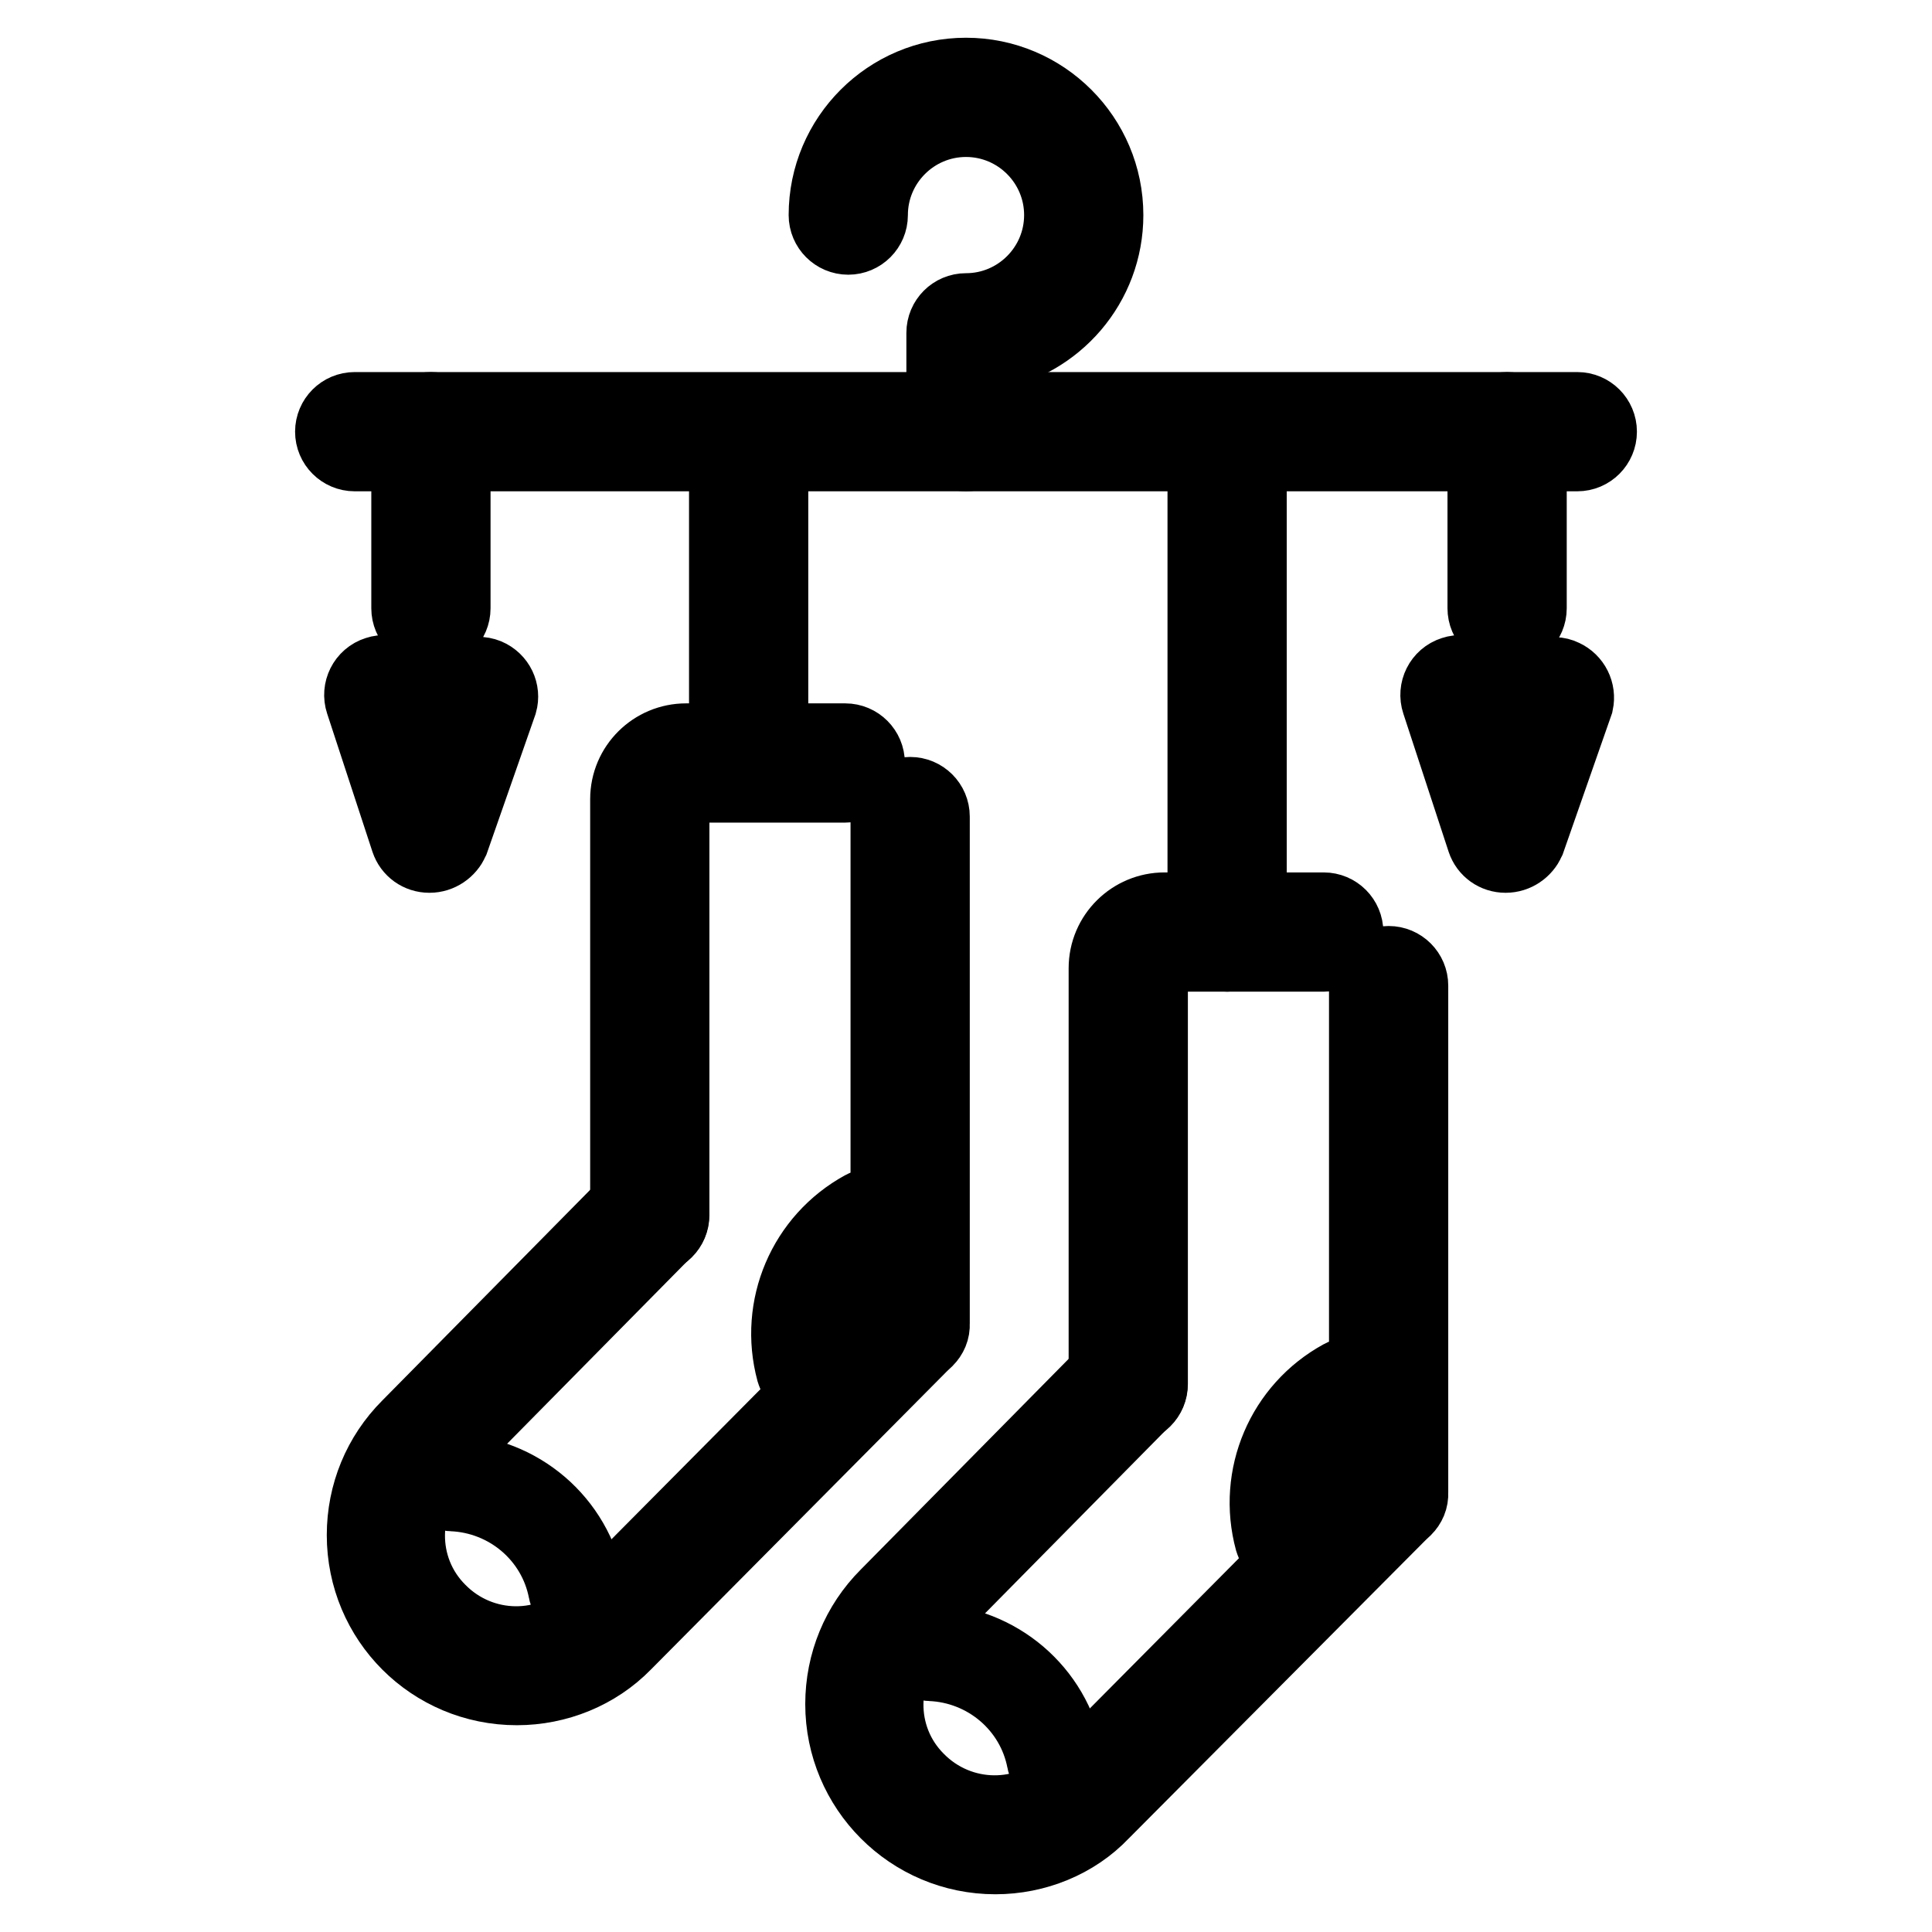
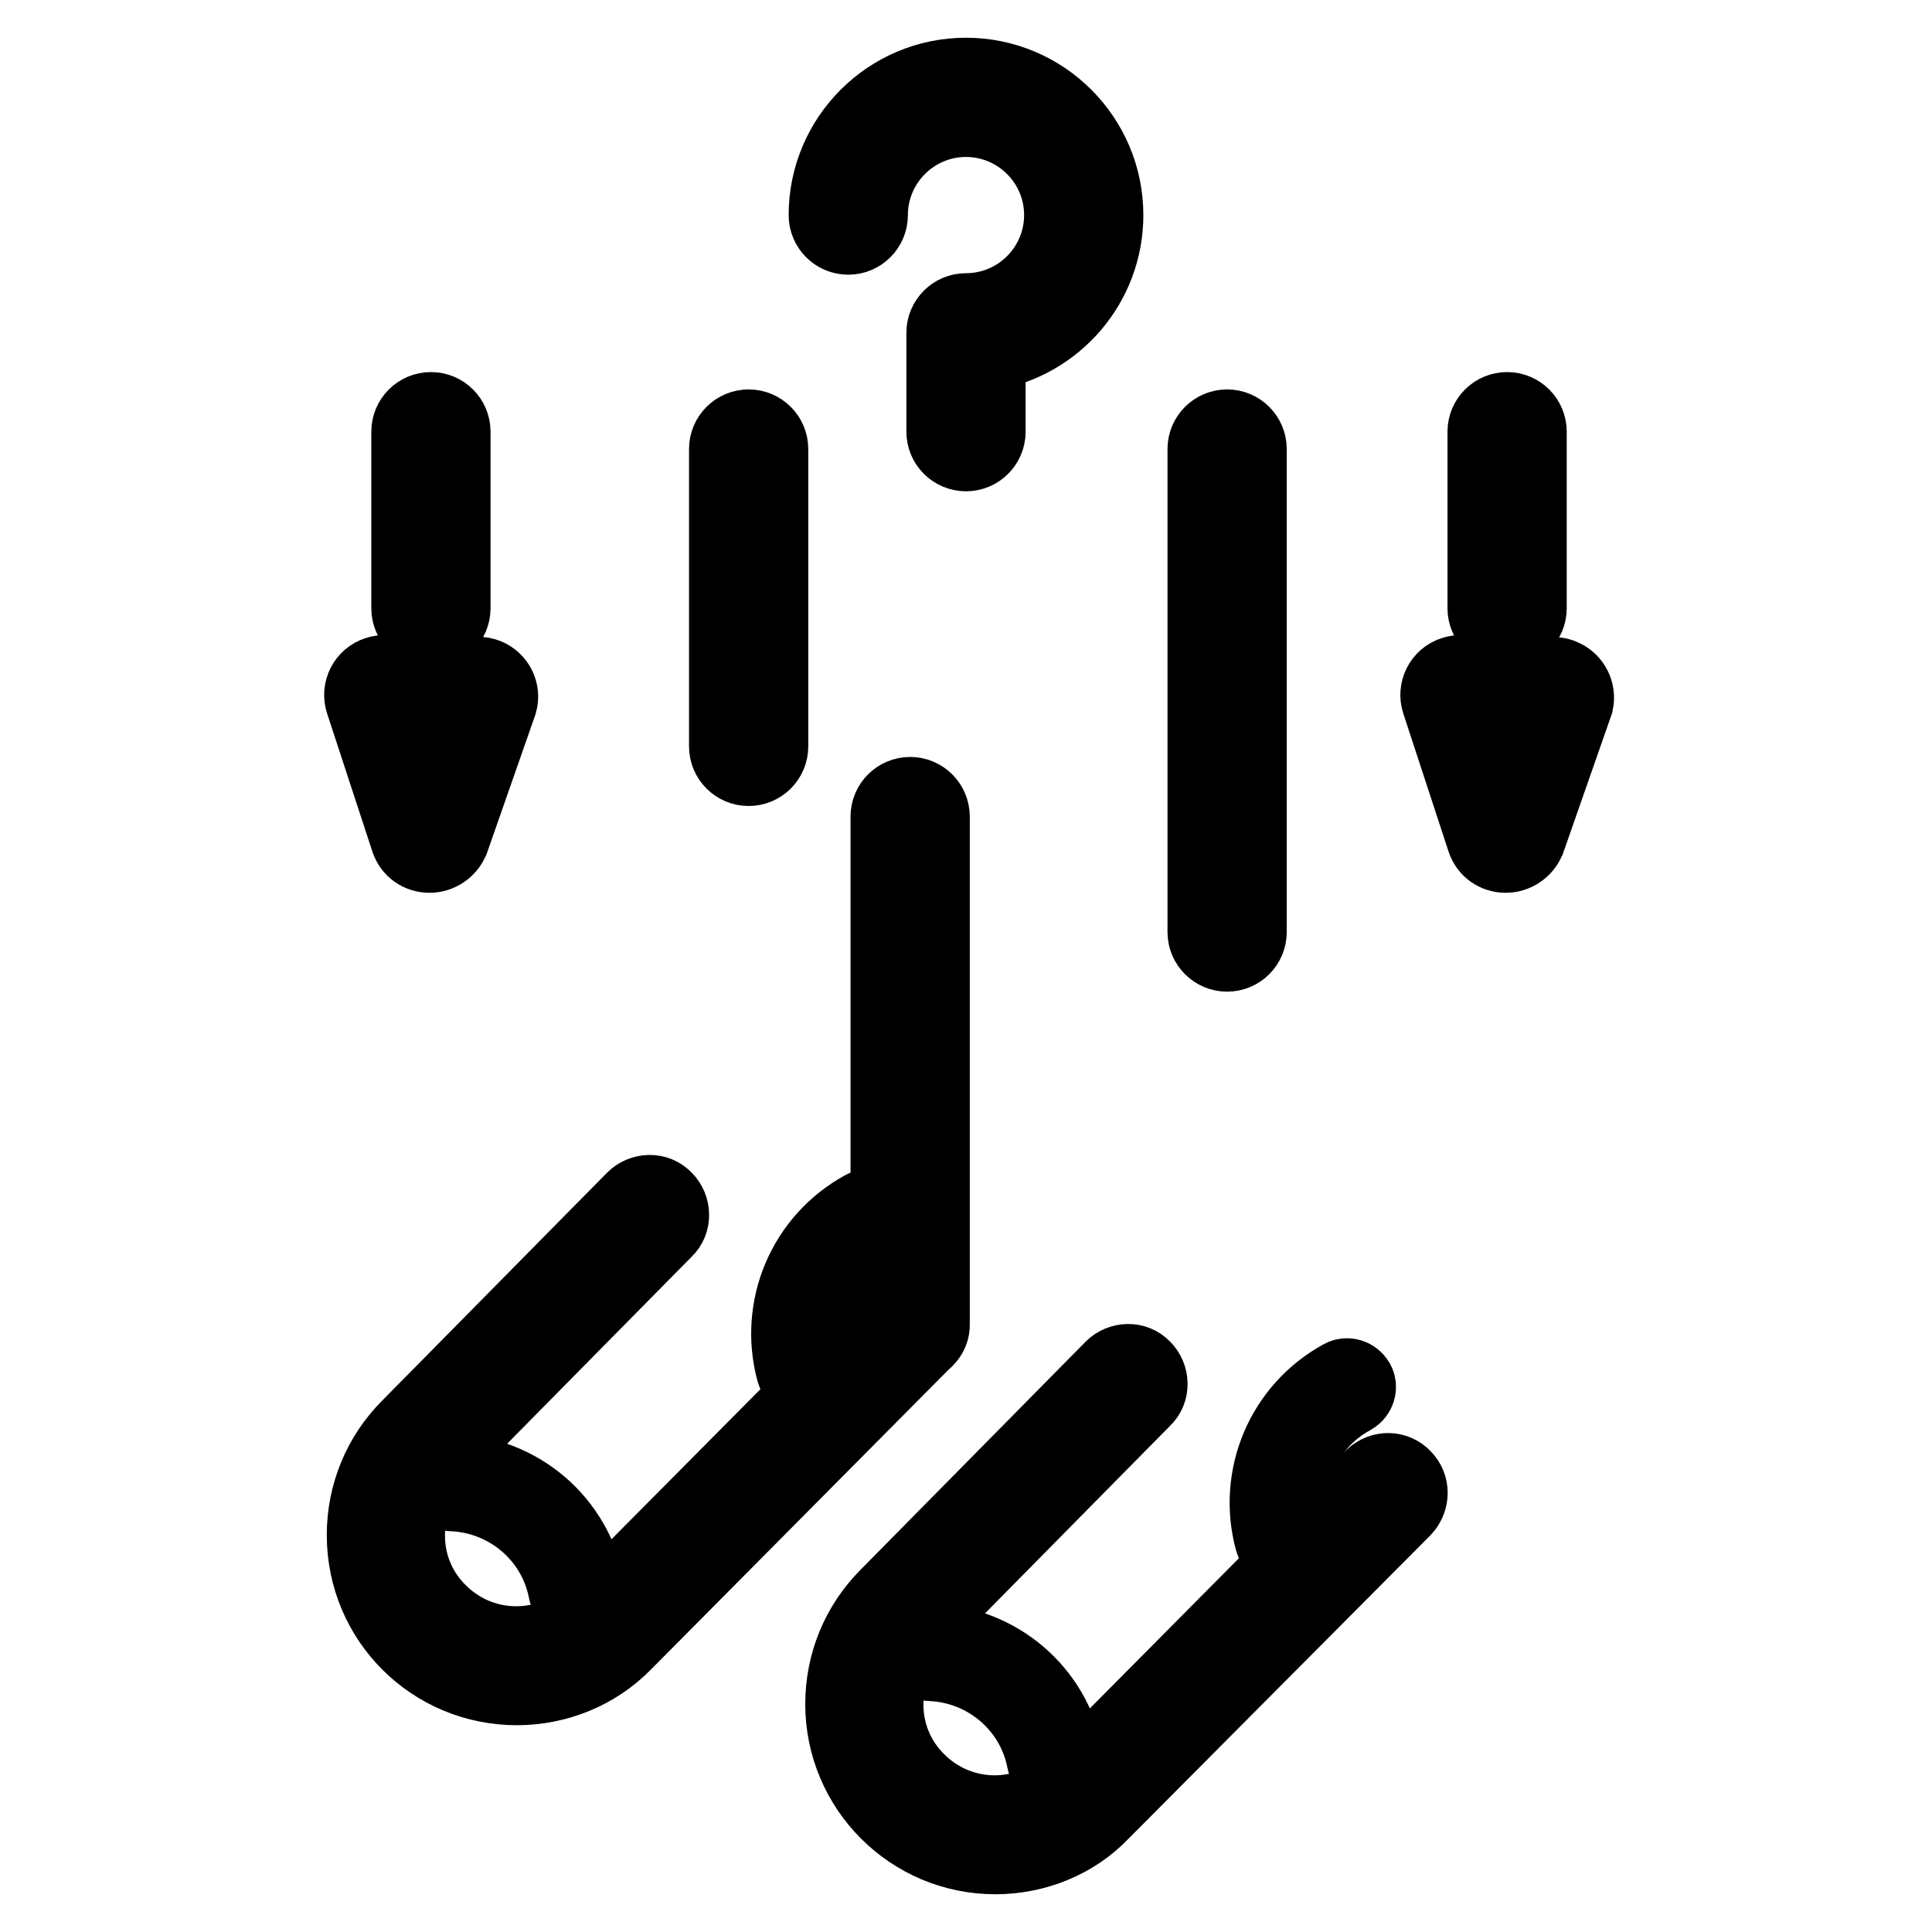
<svg xmlns="http://www.w3.org/2000/svg" version="1.1" x="0px" y="0px" viewBox="0 0 256 256" enable-background="new 0 0 256 256" xml:space="preserve">
  <g>
    <path stroke-width="10" fill-opacity="0" stroke="#000000" d="M128,60.1c-1.6,0-2.9-1.3-2.9-2.9V44.1c0-1.6,1.3-2.9,2.9-2.9c7,0,12.7-5.7,12.7-12.7 c0-7-5.7-12.7-12.7-12.7s-12.7,5.7-12.7,12.7l0,0c0,1.6-1.3,2.9-2.9,2.9c-1.6,0-2.9-1.3-2.9-2.9c0-10.2,8.3-18.5,18.5-18.5 c10.2,0,18.5,8.3,18.5,18.5c0,9.1-6.6,16.8-15.6,18.3v10.4C130.9,58.8,129.6,60.1,128,60.1C128,60.1,128,60.1,128,60.1z" />
-     <path stroke-width="10" fill-opacity="0" stroke="#000000" d="M209,60.1H47c-1.6,0-2.9-1.3-2.9-2.9c0-1.6,1.3-2.9,2.9-2.9h162c1.6,0,2.9,1.3,2.9,2.9 C211.9,58.8,210.6,60.1,209,60.1z" />
    <path stroke-width="10" fill-opacity="0" stroke="#000000" d="M57.1,83.5c-1.6,0-2.9-1.3-2.9-2.9V57.2c0-1.6,1.3-2.9,2.9-2.9s2.9,1.3,2.9,2.9v23.4 C60,82.2,58.7,83.5,57.1,83.5z M99.2,101.8c-1.6,0-2.9-1.3-2.9-2.9V59.5c0-1.6,1.3-2.9,2.9-2.9s2.9,1.3,2.9,2.9v39.4 C102.1,100.5,100.8,101.8,99.2,101.8z M162.6,126.4c-1.6,0-2.9-1.3-2.9-2.9v-64c0-1.6,1.3-2.9,2.9-2.9s2.9,1.3,2.9,2.9v64 C165.5,125.1,164.2,126.4,162.6,126.4z M56.9,113.3L56.9,113.3c-1.3,0-2.4-0.8-2.8-2L48.1,93c-0.5-1.5,0.3-3.2,1.9-3.7 c1.5-0.5,3.2,0.3,3.7,1.9l3.4,10.2l3.6-10.2c0.6-1.5,2.3-2.2,3.8-1.6c1.4,0.6,2.1,2.1,1.7,3.5l-6.4,18.3 C59.3,112.5,58.2,113.3,56.9,113.3z M199.7,83.5c-1.6,0-2.9-1.3-2.9-2.9V57.2c0-1.6,1.3-2.9,2.9-2.9s2.9,1.3,2.9,2.9v23.4 C202.6,82.2,201.3,83.5,199.7,83.5z M199.5,113.3L199.5,113.3c-1.3,0-2.4-0.8-2.8-2L190.7,93c-0.5-1.5,0.3-3.2,1.9-3.7 c1.5-0.5,3.2,0.3,3.7,1.9l3.4,10.2l3.6-10.2c0.6-1.5,2.4-2.2,3.8-1.5c1.3,0.6,2,2,1.7,3.4l-6.4,18.3 C201.9,112.5,200.8,113.3,199.5,113.3z M120.6,178.3c-1.6,0-2.9-1.3-2.9-2.9v-67.2c0-1.6,1.3-2.9,2.9-2.9c1.6,0,2.9,1.3,2.9,2.9 v67.2C123.6,177,122.2,178.3,120.6,178.3z" />
-     <path stroke-width="10" fill-opacity="0" stroke="#000000" d="M86.1,163.9c-1.6,0-2.9-1.3-2.9-2.9v-55.1c0-4.3,3.5-7.7,7.7-7.7H112c1.6,0,2.9,1.3,2.9,2.9 s-1.3,2.9-2.9,2.9H90.9c-1,0-1.9,0.8-1.9,1.9l0,0V161C89,162.6,87.7,163.9,86.1,163.9z" />
    <path stroke-width="10" fill-opacity="0" stroke="#000000" d="M68.5,223.6c-11.2,0-20.2-9-20.2-20.2c0-5.4,2.1-10.5,5.9-14.3L84,158.9c1.1-1.1,3-1.2,4.1,0 c1.1,1.1,1.2,3,0,4.1l-29.8,30.2c-5.7,5.6-5.8,14.7-0.2,20.3c5.6,5.7,14.7,5.8,20.3,0.2c0.1-0.1,0.1-0.1,0.2-0.2l39.9-40.2 c1.2-1.1,3-1.1,4.1,0.1c1.1,1.1,1.1,2.9,0,4.1l-39.9,40.2C79,221.5,73.8,223.6,68.5,223.6z" />
    <path stroke-width="10" fill-opacity="0" stroke="#000000" d="M76.4,212c-0.7,0-1.3-0.5-1.4-1.2c-1.4-7.3-7.7-12.6-15.1-12.9c-0.8,0-1.4-0.7-1.4-1.5 c0-0.8,0.7-1.4,1.5-1.4c8.8,0.3,16.2,6.6,17.8,15.3c0.2,0.8-0.3,1.6-1.1,1.7C76.6,212.1,76.5,212.1,76.4,212L76.4,212z  M106.6,182.8c-0.7,0-1.2-0.4-1.4-1.1c-2.3-8.5,1.5-17.4,9.2-21.6c0.7-0.4,1.6-0.1,2,0.6c0.4,0.7,0.1,1.6-0.6,2 c-6.5,3.5-9.8,11.1-7.8,18.2c0.2,0.8-0.2,1.6-1,1.8C106.9,182.8,106.8,182.8,106.6,182.8z" />
-     <path stroke-width="10" fill-opacity="0" stroke="#000000" d="M184,200.7c-1.6,0-2.9-1.3-2.9-2.9v-67.2c0-1.6,1.3-2.9,2.9-2.9c1.6,0,2.9,1.3,2.9,2.9v67.2 C187,199.4,185.6,200.7,184,200.7z M149.5,186.3c-1.6,0-2.9-1.3-2.9-2.9v-55.1c0-4.3,3.5-7.7,7.7-7.7h21.1c1.6,0,2.9,1.3,2.9,2.9 s-1.3,2.9-2.9,2.9h-21.1c-1,0-1.9,0.8-1.9,1.9l0,0v55.1C152.4,185,151.1,186.3,149.5,186.3z" />
    <path stroke-width="10" fill-opacity="0" stroke="#000000" d="M131.9,246c-11.2,0-20.2-9.1-20.2-20.2c0-5.4,2.1-10.5,5.9-14.3l29.8-30.2c1.1-1.1,3-1.2,4.1,0 c1.1,1.1,1.2,3,0,4.1l-29.8,30.2c-5.7,5.6-5.8,14.7-0.2,20.3c5.6,5.7,14.7,5.8,20.3,0.2c0.1-0.1,0.1-0.1,0.2-0.2l39.9-40.2 c1.2-1.1,3-1.1,4.1,0.1c1.1,1.1,1.1,2.9,0,4.1l-40,40.2C142.4,243.9,137.2,246,131.9,246z" />
    <path stroke-width="10" fill-opacity="0" stroke="#000000" d="M139.8,234.5c-0.7,0-1.3-0.5-1.4-1.2c-1.4-7.3-7.7-12.6-15.1-12.9c-0.8,0-1.4-0.7-1.4-1.5s0.7-1.4,1.5-1.4 c8.8,0.3,16.2,6.6,17.8,15.2c0.2,0.8-0.3,1.6-1.1,1.7C140,234.5,139.9,234.5,139.8,234.5L139.8,234.5z M170,205.2 c-0.7,0-1.2-0.4-1.4-1.1c-2.3-8.5,1.5-17.4,9.2-21.6c0.7-0.4,1.6-0.1,2,0.6c0.4,0.7,0.1,1.6-0.6,2c-6.5,3.5-9.8,11.1-7.8,18.3 c0.2,0.8-0.3,1.6-1,1.8C170.3,205.2,170.2,205.2,170,205.2z" />
  </g>
</svg>